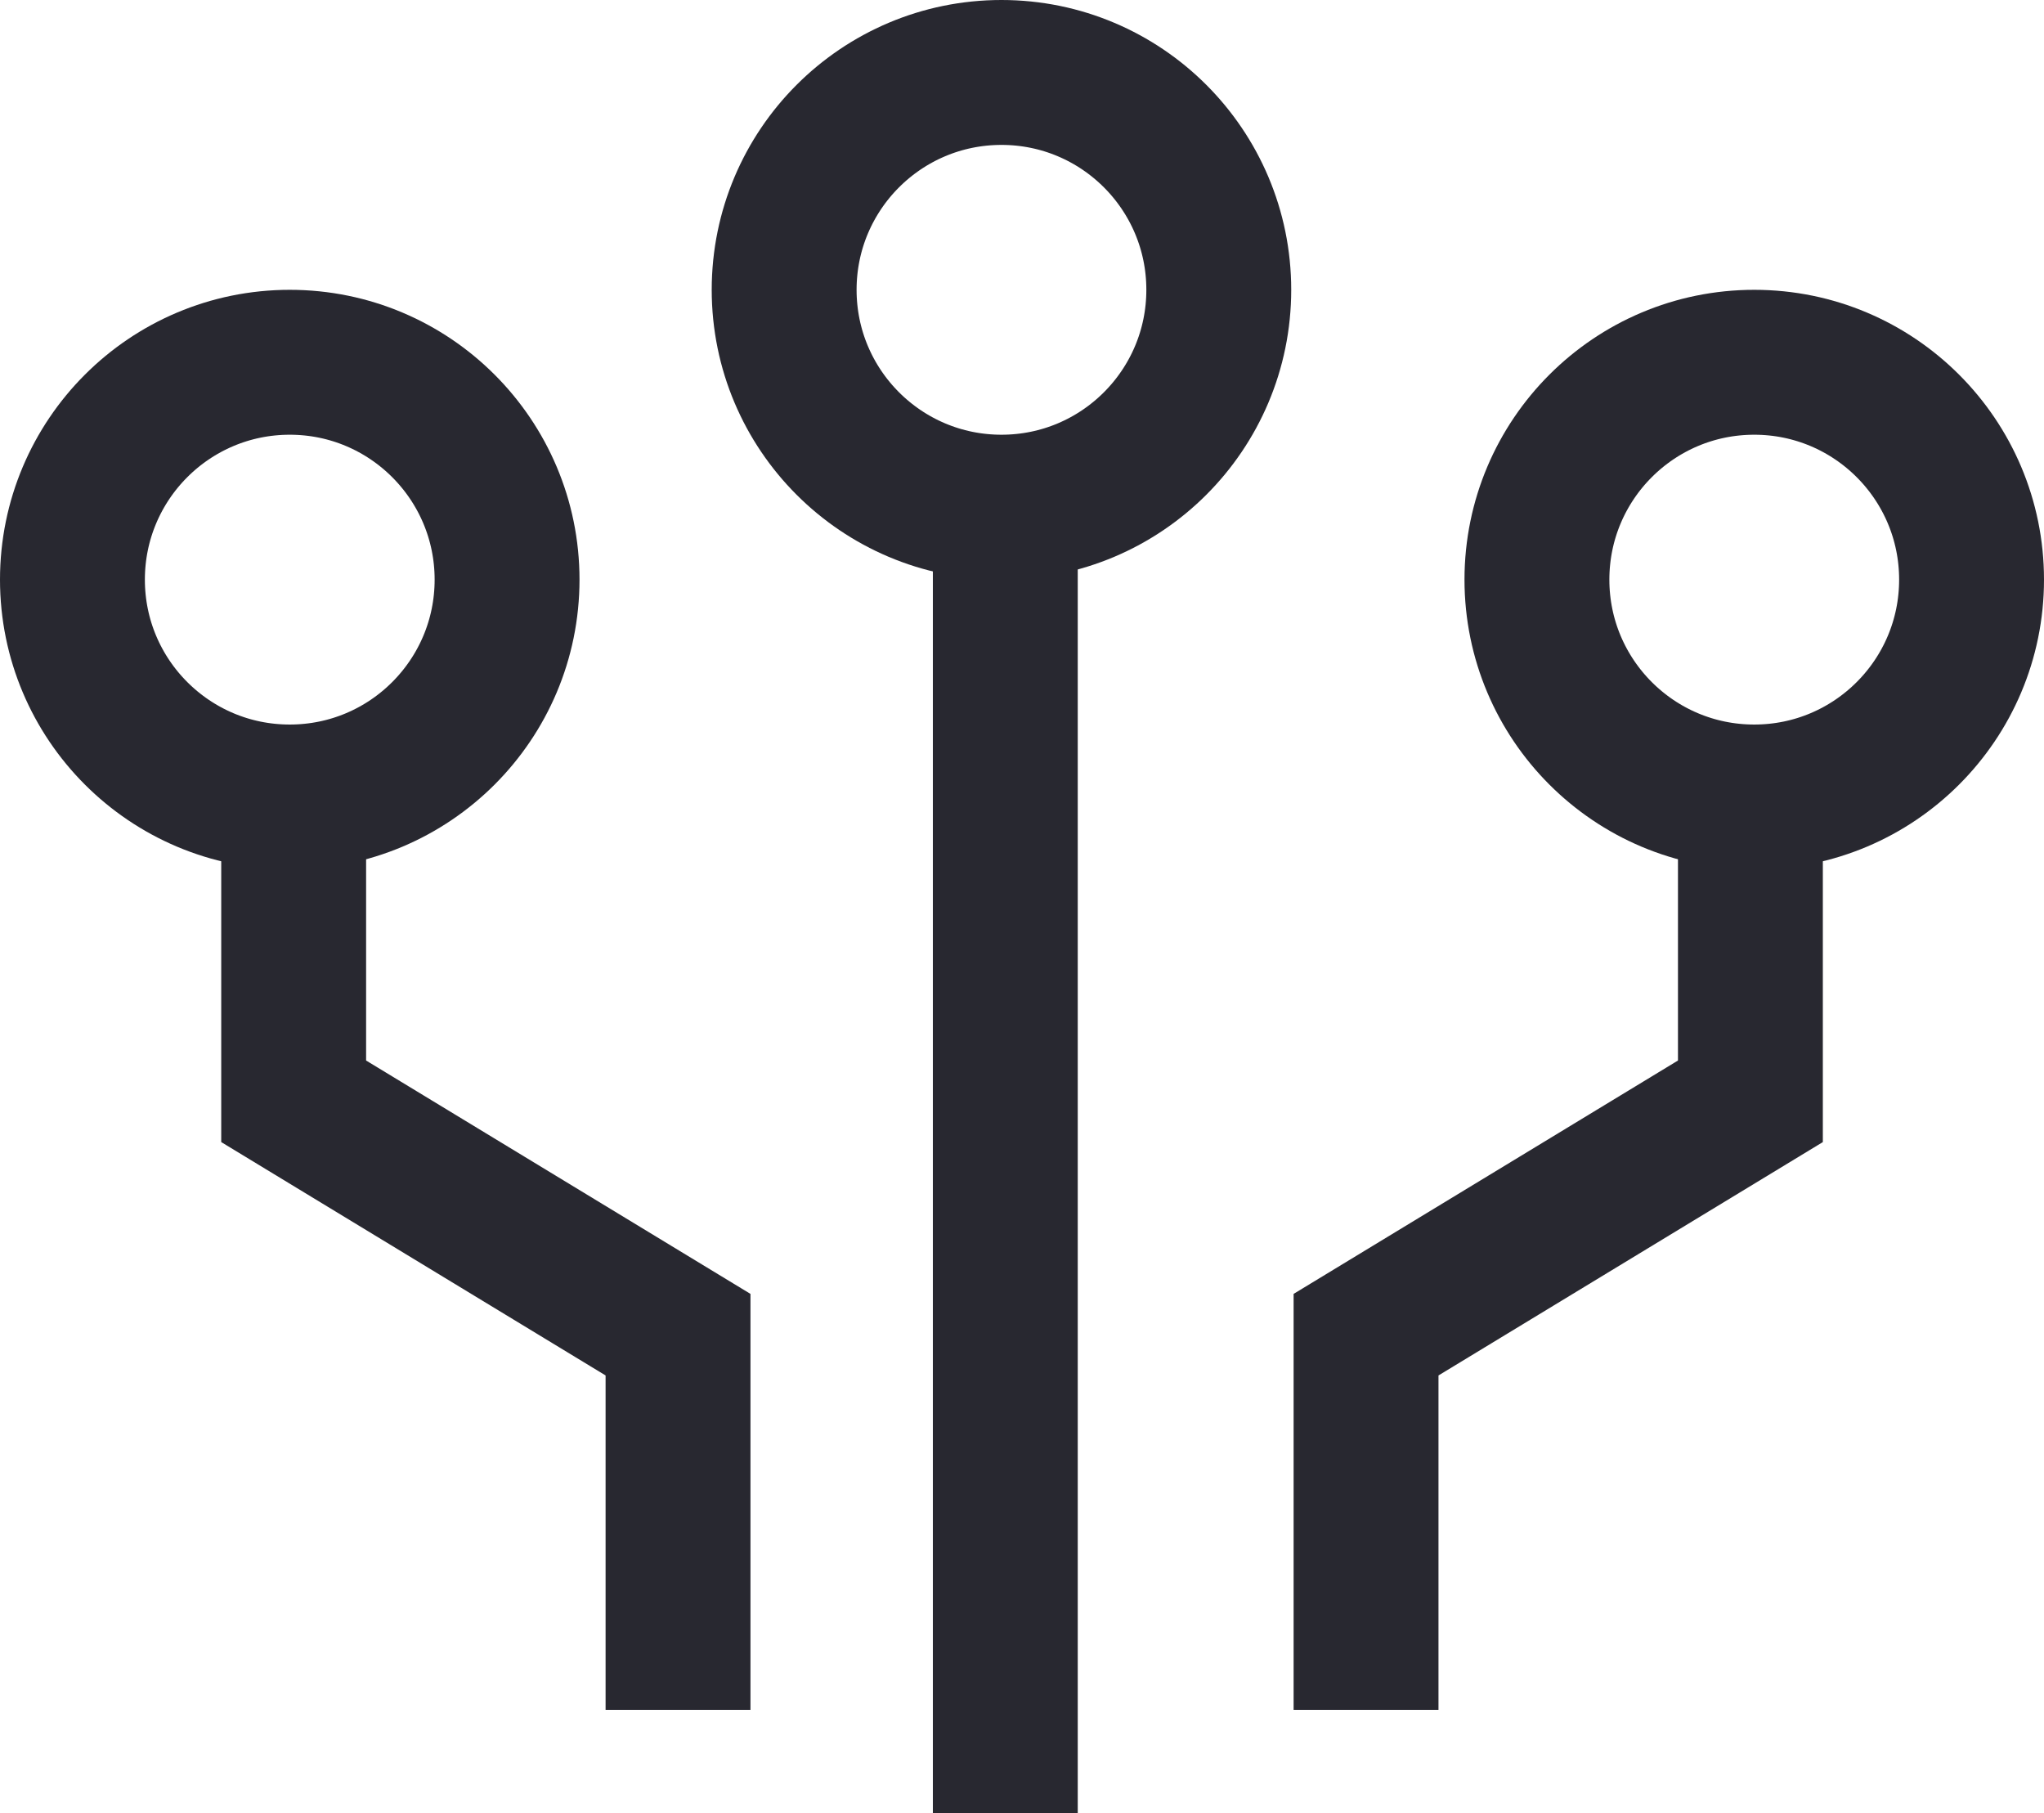
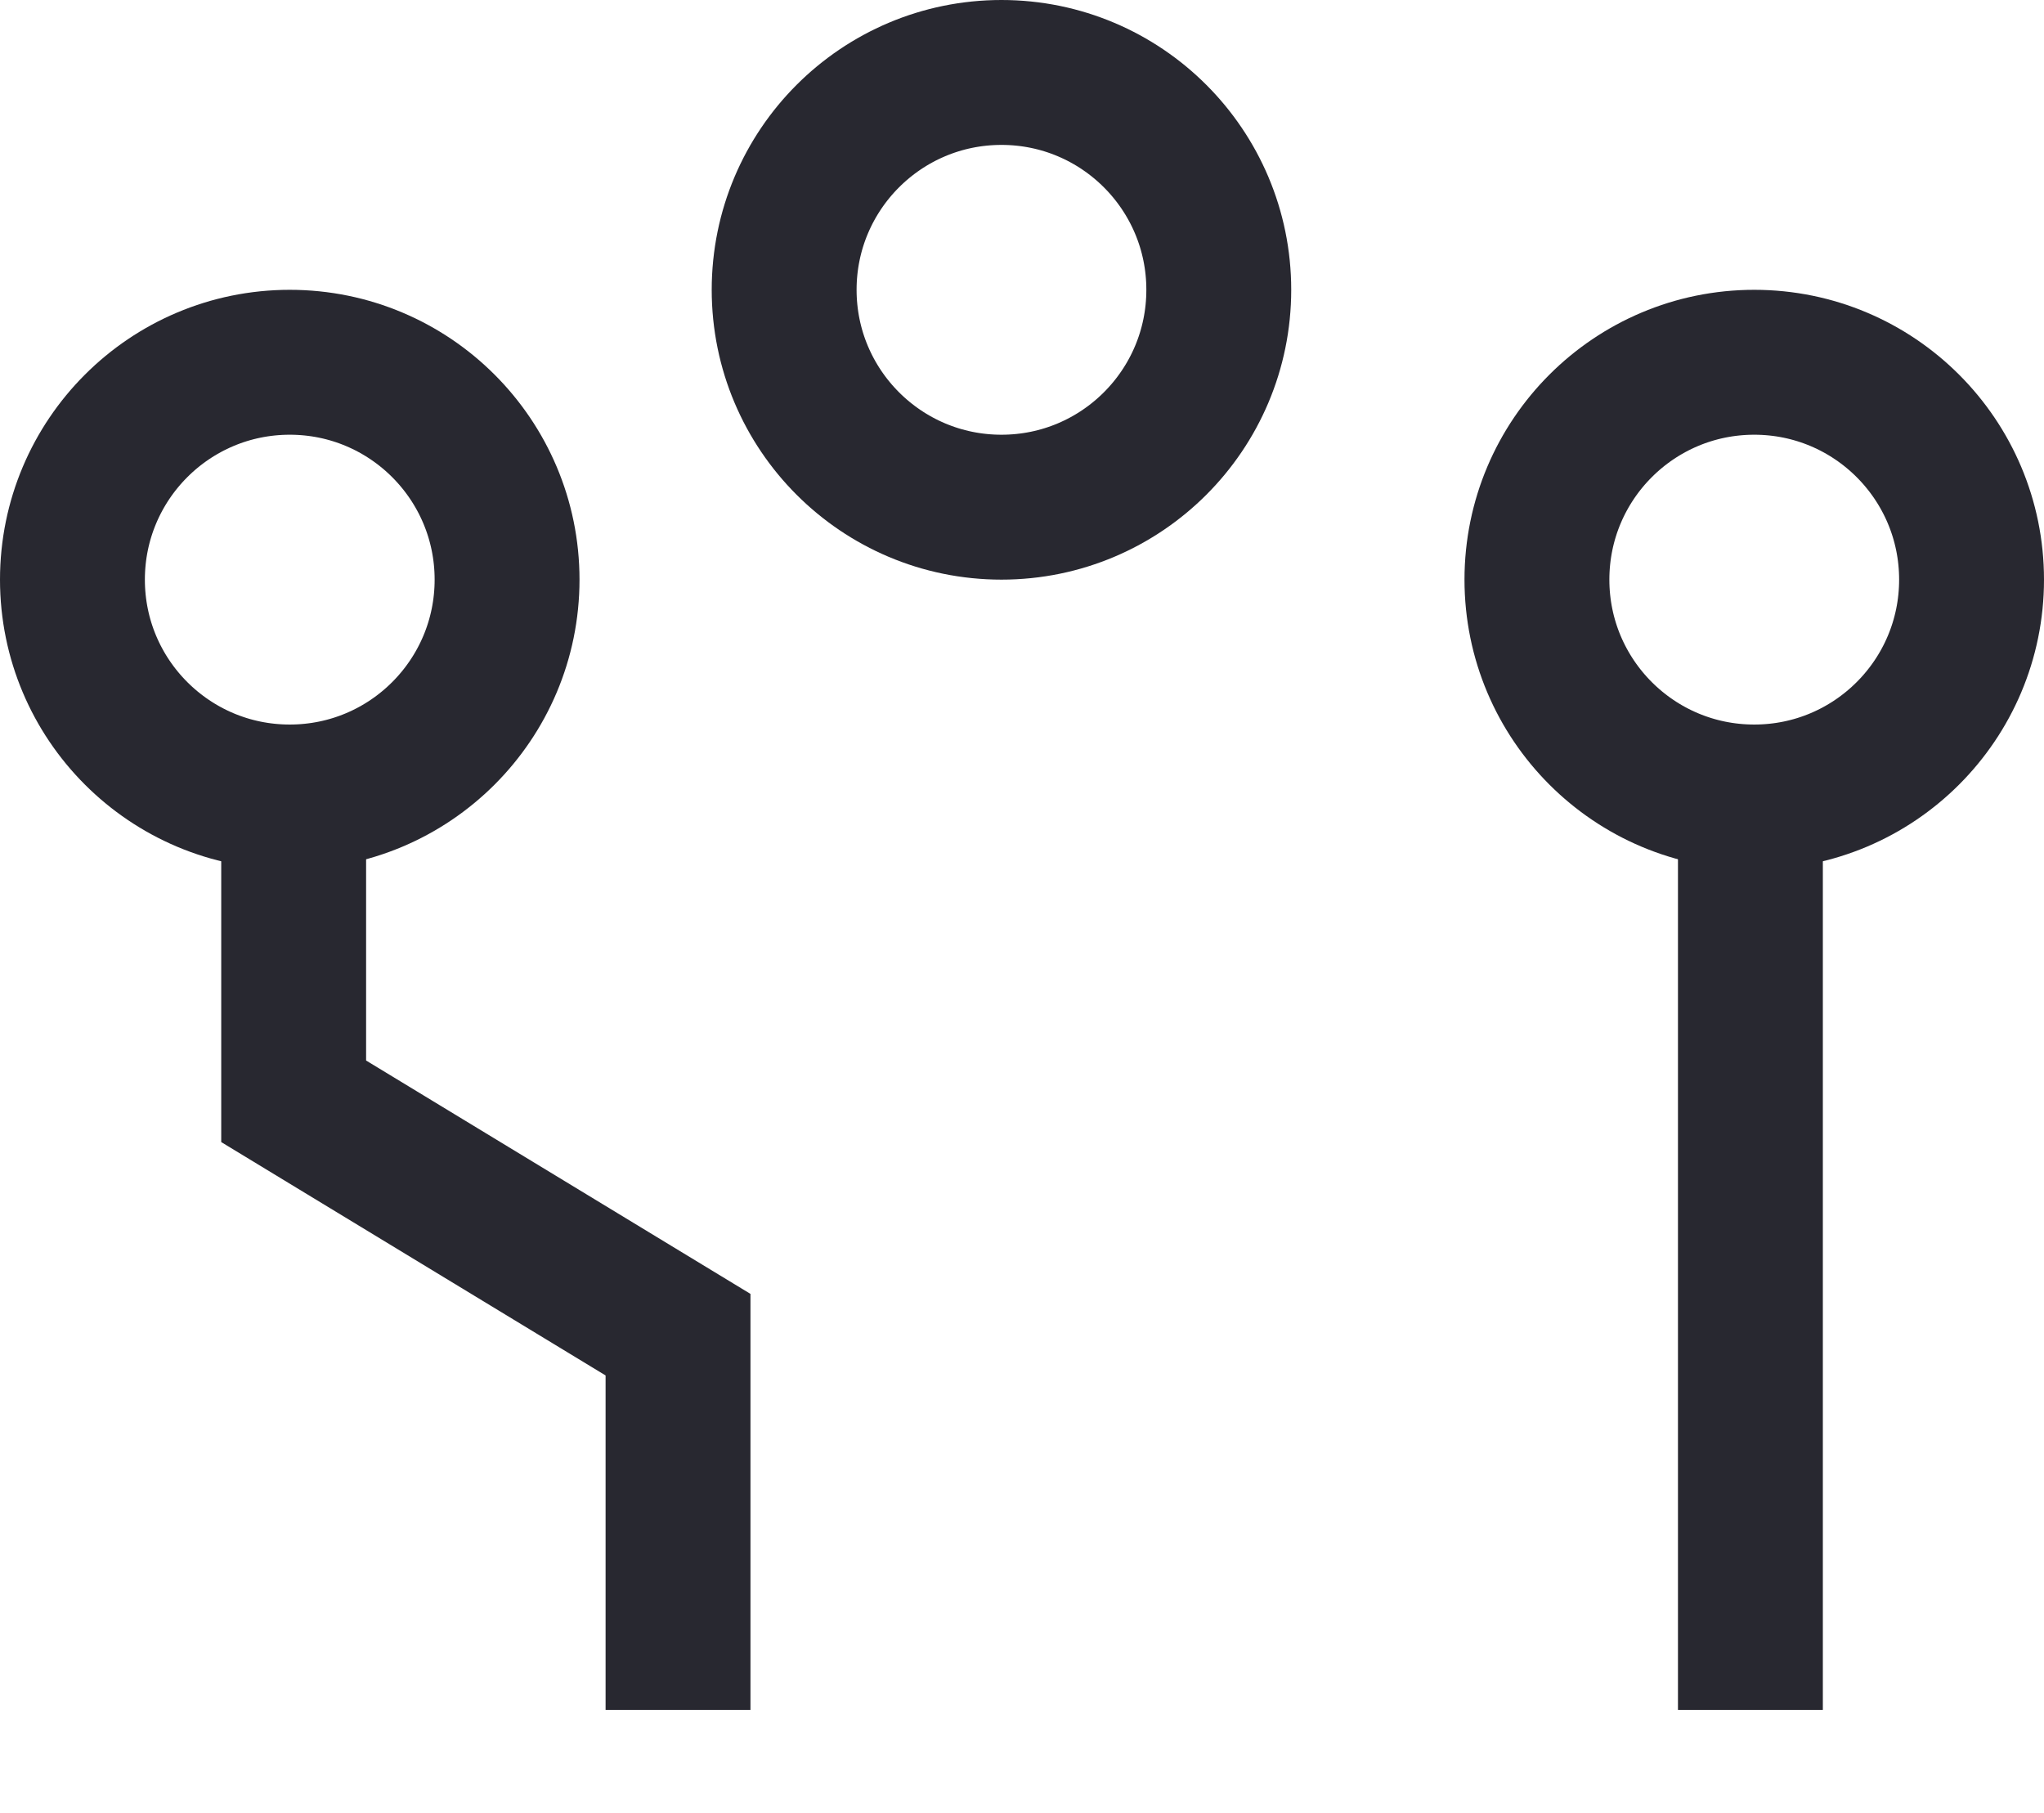
<svg xmlns="http://www.w3.org/2000/svg" width="28.217" height="25.026" viewBox="0 0 28.217 25.026">
  <g id="Group_11" data-name="Group 11" transform="translate(-267.175 -500)">
-     <path id="Path_4539" data-name="Path 4539" d="M0-1V17.026" transform="translate(281.053 508)" fill="none" stroke="#282830" stroke-width="2" />
    <path id="Path_4540" data-name="Path 4540" d="M0-1V3.2L5.306,6.421V11.6" transform="translate(271.229 512)" fill="none" stroke="#282830" stroke-width="2" />
-     <path id="Path_4541" data-name="Path 4541" d="M5.306-1V3.2L0,6.421V11.6" transform="translate(286.033 512)" fill="none" stroke="#282830" stroke-width="2" />
+     <path id="Path_4541" data-name="Path 4541" d="M5.306-1V3.2V11.6" transform="translate(286.033 512)" fill="none" stroke="#282830" stroke-width="2" />
    <g id="Ellipse_10" data-name="Ellipse 10" transform="translate(277 500)" fill="none" stroke="#282830" stroke-width="2">
      <circle cx="4" cy="4" r="4" stroke="none" />
      <circle cx="4" cy="4" r="3" fill="none" />
    </g>
    <g id="Ellipse_11" data-name="Ellipse 11" transform="translate(267.175 504)" fill="none" stroke="#282830" stroke-width="2">
      <circle cx="4" cy="4" r="4" stroke="none" />
      <circle cx="4" cy="4" r="3" fill="none" />
    </g>
    <g id="Ellipse_12" data-name="Ellipse 12" transform="translate(287.392 504)" fill="none" stroke="#282830" stroke-width="2">
      <circle cx="4" cy="4" r="4" stroke="none" />
      <circle cx="4" cy="4" r="3" fill="none" />
    </g>
  </g>
</svg>